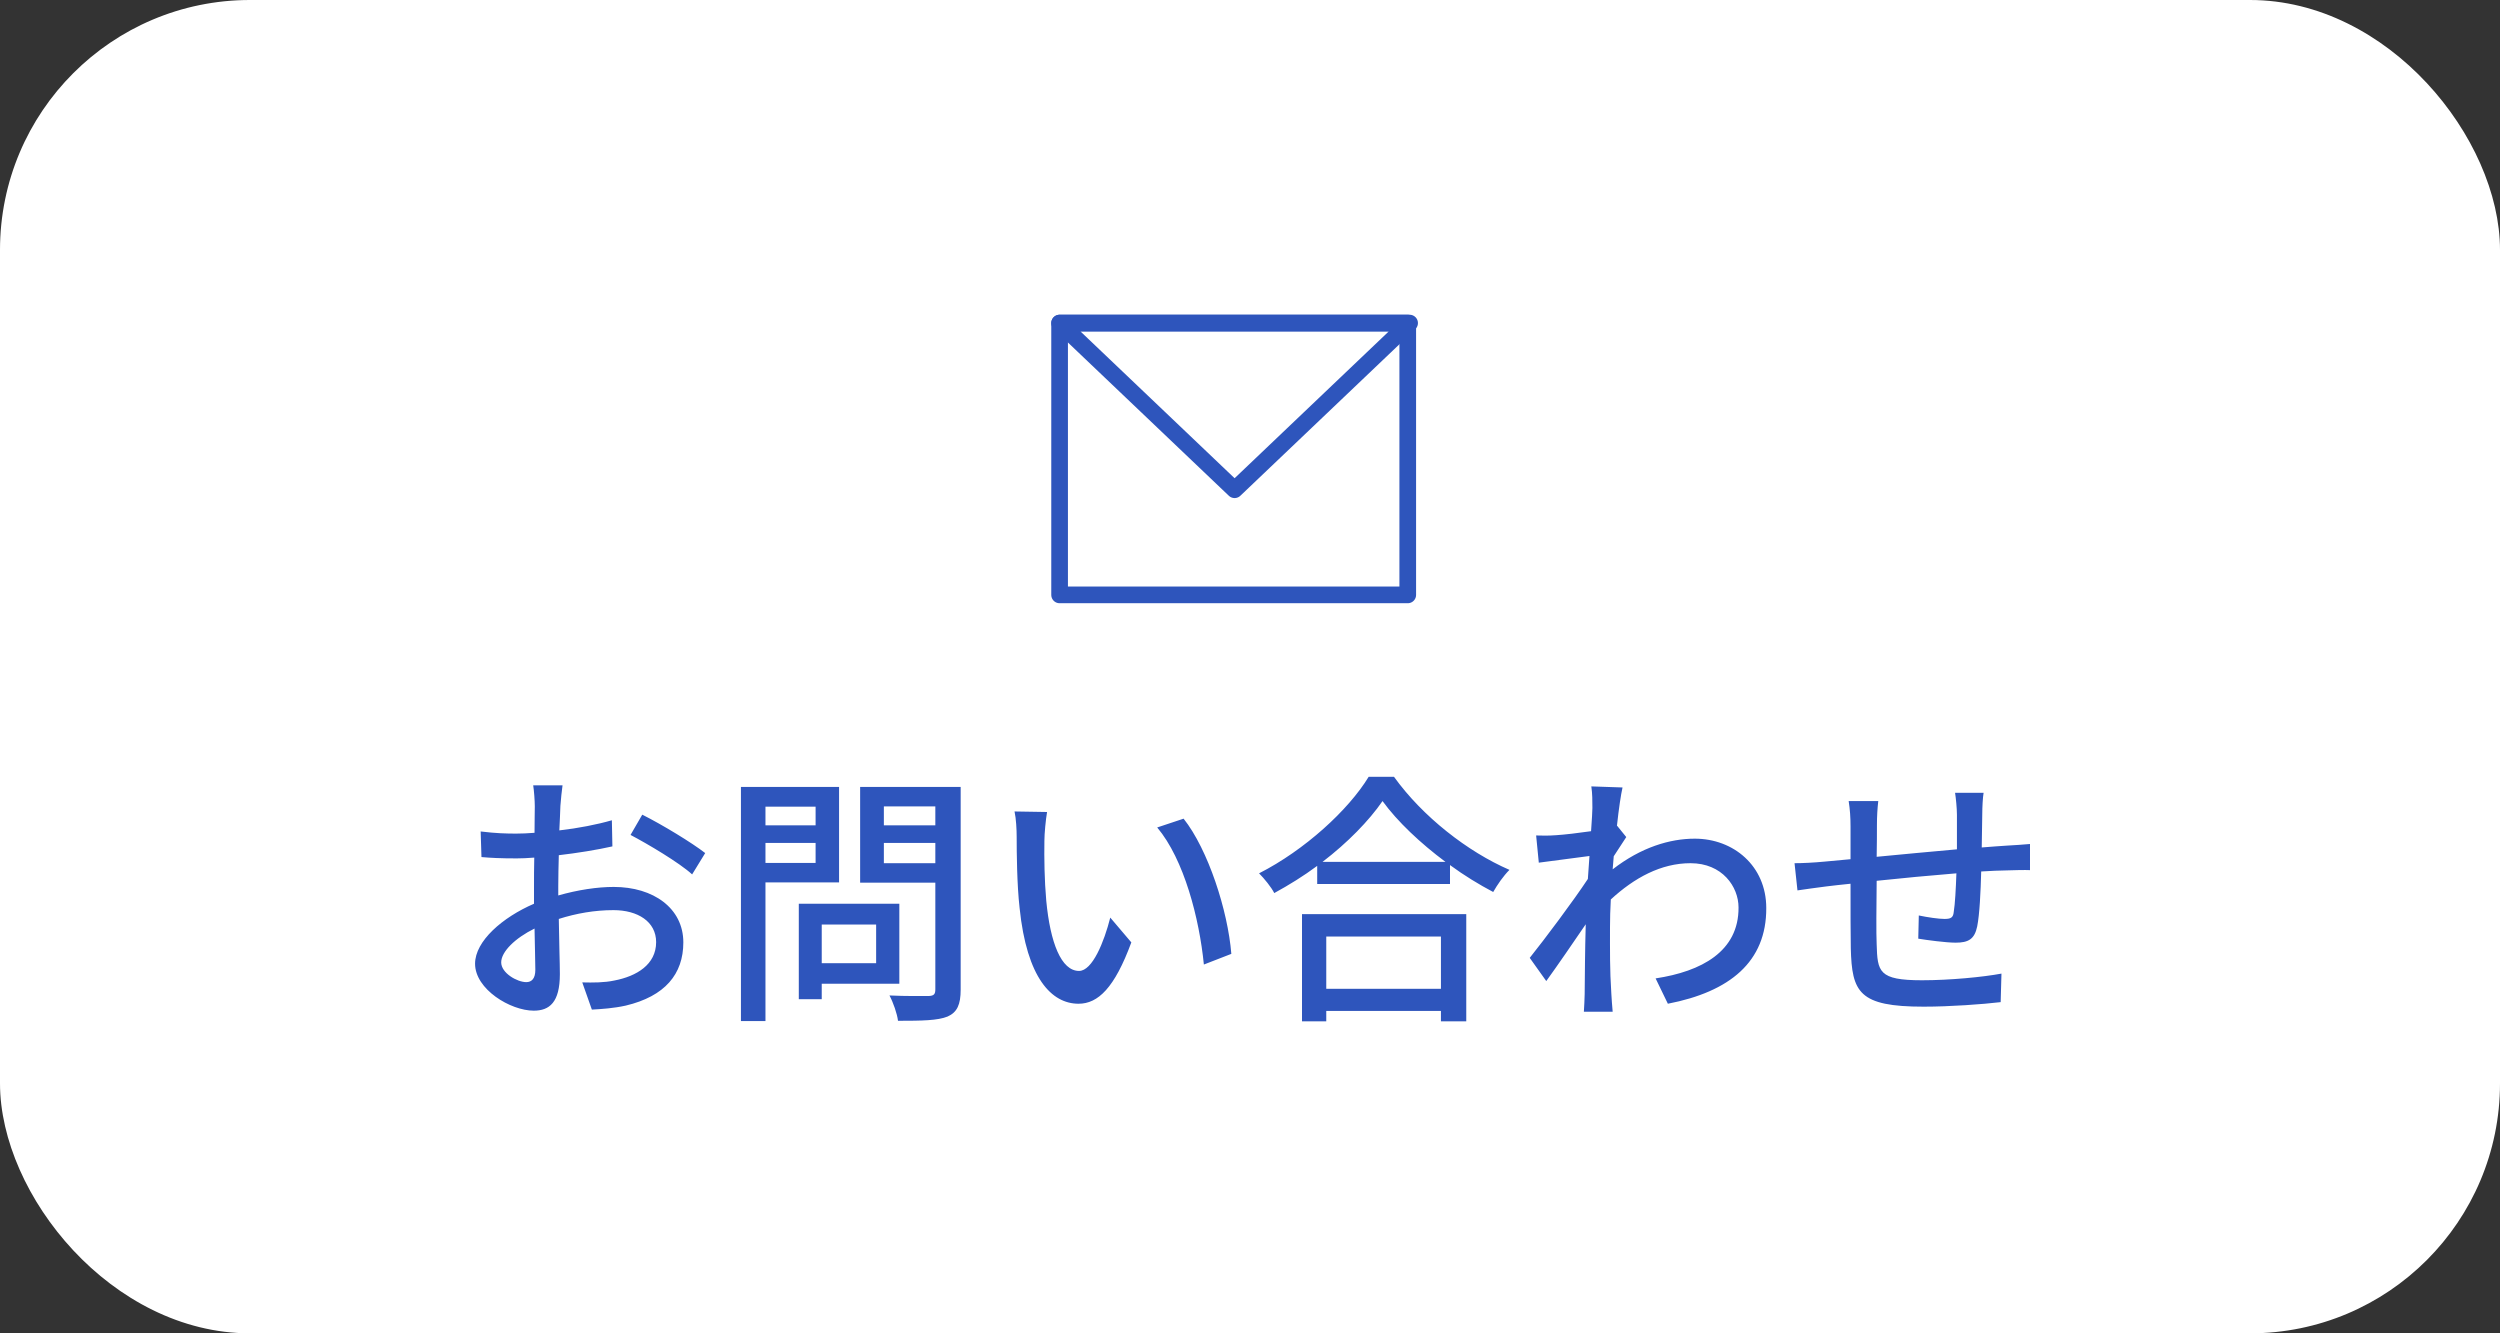
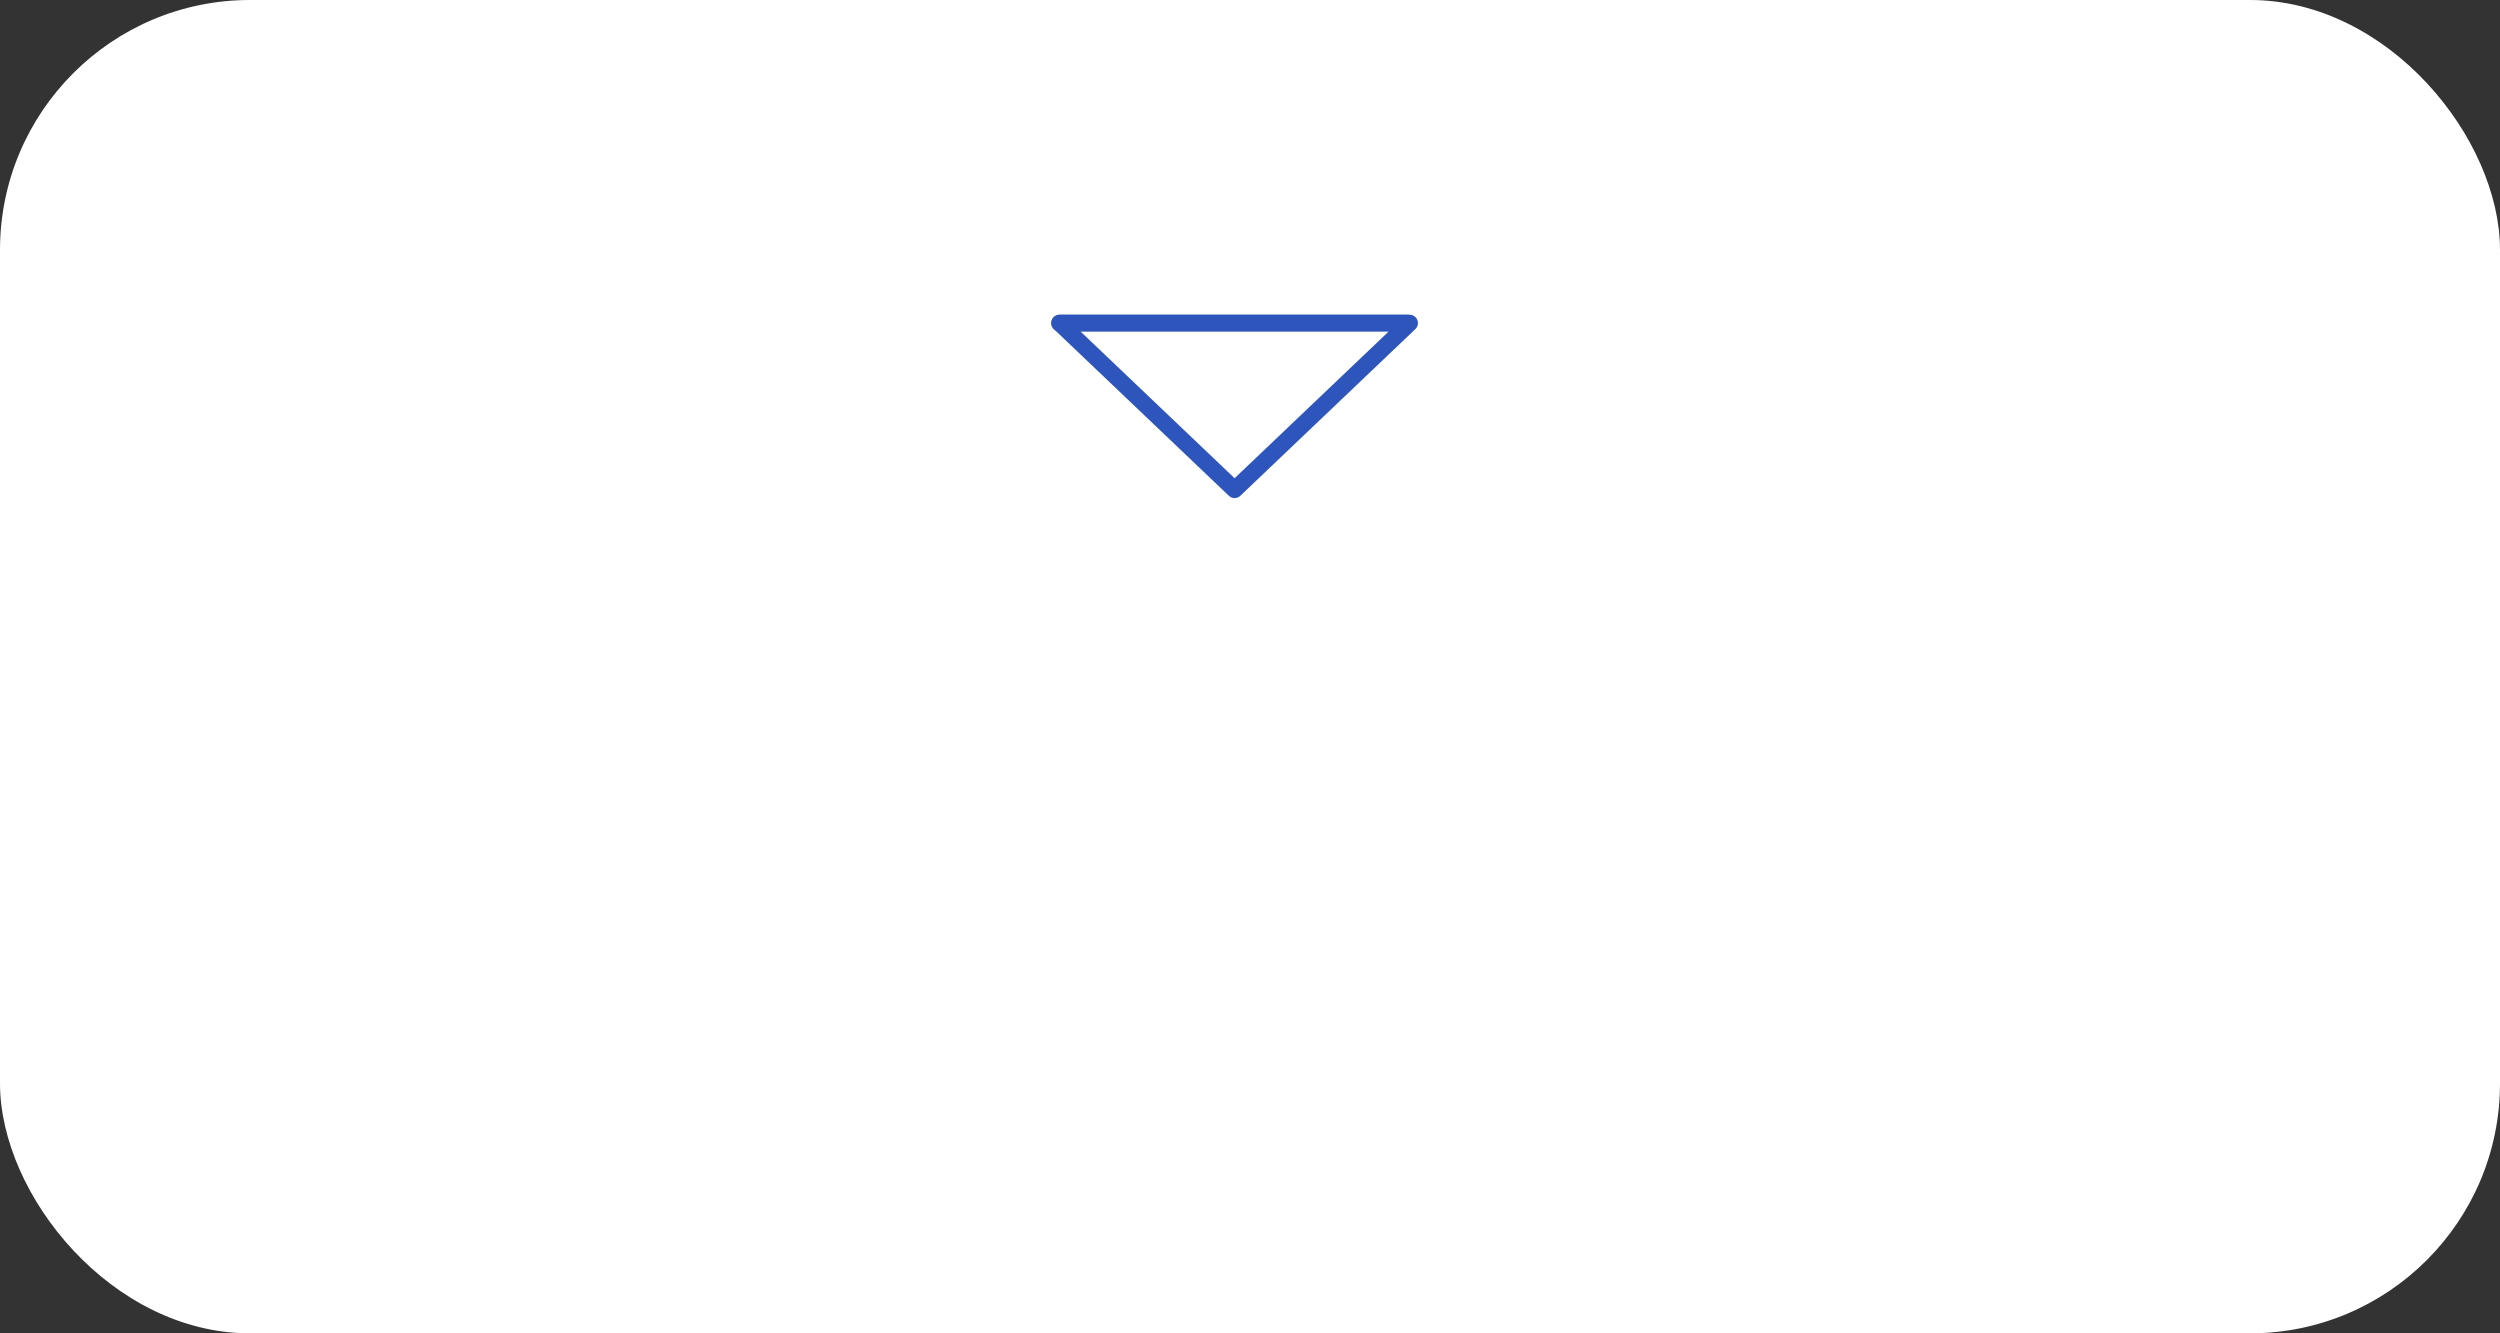
<svg xmlns="http://www.w3.org/2000/svg" width="150" height="80" viewBox="0 0 150 80" fill="none">
  <rect x="0" y="0" width="150" height="80" fill="#333333" stroke="none" />
  <rect width="150" height="80" rx="15" fill="white" />
-   <path d="M33.752 47.12C33.704 47.424 33.656 47.968 33.624 48.352C33.608 48.736 33.592 49.248 33.56 49.824C34.68 49.696 35.832 49.472 36.712 49.216L36.744 50.784C35.816 50.992 34.632 51.184 33.528 51.312C33.512 51.952 33.496 52.592 33.496 53.168C33.496 53.344 33.496 53.536 33.496 53.728C34.664 53.392 35.848 53.216 36.824 53.216C39.208 53.216 41 54.496 41 56.544C41 58.448 39.896 59.776 37.544 60.336C36.824 60.496 36.104 60.544 35.512 60.576L34.936 58.944C35.576 58.96 36.264 58.96 36.856 58.832C38.2 58.576 39.368 57.872 39.368 56.528C39.368 55.296 38.264 54.608 36.808 54.608C35.688 54.608 34.584 54.8 33.528 55.136C33.544 56.464 33.592 57.808 33.592 58.448C33.592 60.144 32.968 60.64 32.024 60.64C30.632 60.64 28.504 59.36 28.504 57.824C28.504 56.464 30.152 55.04 32.04 54.224C32.04 53.888 32.04 53.552 32.04 53.232C32.04 52.672 32.04 52.064 32.056 51.456C31.656 51.488 31.304 51.504 31 51.504C30.024 51.504 29.416 51.472 28.888 51.424L28.84 49.888C29.752 50 30.376 50.016 30.968 50.016C31.304 50.016 31.672 50 32.072 49.968C32.072 49.248 32.088 48.672 32.088 48.384C32.088 48.048 32.04 47.408 31.992 47.12H33.752ZM38.536 48.88C39.72 49.472 41.512 50.56 42.312 51.184L41.528 52.464C40.76 51.76 38.84 50.624 37.832 50.096L38.536 48.88ZM30.072 57.744C30.072 58.384 31.032 58.928 31.576 58.928C31.896 58.928 32.12 58.72 32.12 58.192C32.12 57.68 32.088 56.752 32.072 55.712C30.904 56.288 30.072 57.104 30.072 57.744ZM48.936 48.4H45.928V49.52H48.936V48.4ZM45.928 51.776H48.936V50.576H45.928V51.776ZM50.344 52.944H45.928V61.264H44.456V47.216H50.344V52.944ZM52.568 55.472H49.304V57.792H52.568V55.472ZM53.96 59.024H49.304V59.952H47.928V54.224H53.96V59.024ZM53.032 51.792H56.12V50.576H53.032V51.792ZM56.12 48.384H53.032V49.52H56.12V48.384ZM57.64 47.216V59.376C57.64 60.272 57.432 60.736 56.856 60.992C56.264 61.232 55.32 61.248 53.88 61.248C53.832 60.832 53.592 60.144 53.368 59.728C54.376 59.776 55.416 59.76 55.736 59.76C56.04 59.744 56.12 59.648 56.12 59.36V52.96H51.608V47.216H57.64ZM62.824 48.72C62.744 49.184 62.664 50.016 62.664 50.448C62.648 51.456 62.664 52.8 62.776 54.048C63.016 56.56 63.672 58.256 64.744 58.256C65.544 58.256 66.248 56.512 66.616 55.056L67.88 56.544C66.872 59.28 65.88 60.224 64.712 60.224C63.096 60.224 61.608 58.688 61.176 54.48C61.016 53.072 61 51.152 61 50.192C61 49.792 60.968 49.12 60.872 48.688L62.824 48.72ZM71.016 49.12C72.488 50.976 73.672 54.64 73.88 57.232L72.232 57.872C71.96 55.12 71.048 51.568 69.432 49.648L71.016 49.12ZM86.456 56.192H79.576V59.328H86.456V56.192ZM78.12 61.28V54.848H87.976V61.28H86.456V60.656H79.576V61.28H78.12ZM79.352 51.712H86.728C85.224 50.592 83.848 49.296 82.952 48.064C82.136 49.248 80.856 50.56 79.352 51.712ZM82.12 46.608H83.64C85.352 48.992 88.056 51.104 90.568 52.192C90.2 52.56 89.848 53.072 89.592 53.52C88.744 53.072 87.848 52.528 87 51.904V53.04H79.032V51.952C78.216 52.56 77.336 53.104 76.456 53.584C76.28 53.232 75.848 52.704 75.544 52.4C78.28 51.008 80.904 48.608 82.12 46.608ZM95.544 48.48C95.544 48.064 95.544 47.616 95.48 47.184L97.352 47.248C97.256 47.664 97.128 48.512 97.016 49.552H97.032L97.576 50.224C97.384 50.512 97.08 50.976 96.824 51.376C96.808 51.632 96.776 51.904 96.76 52.16C98.472 50.832 100.2 50.32 101.688 50.32C104.008 50.32 105.976 51.952 105.976 54.48C105.992 57.712 103.784 59.504 100.072 60.224L99.336 58.704C102.088 58.288 104.328 57.088 104.312 54.448C104.312 53.2 103.336 51.792 101.432 51.792C99.656 51.792 98.056 52.672 96.648 53.968C96.616 54.56 96.6 55.12 96.6 55.632C96.6 57.024 96.584 58.16 96.68 59.616C96.696 59.904 96.728 60.368 96.76 60.704H95.032C95.048 60.416 95.08 59.904 95.08 59.648C95.096 58.144 95.096 57.232 95.144 55.456C94.392 56.56 93.448 57.936 92.776 58.864L91.784 57.472C92.68 56.352 94.408 54.048 95.272 52.736C95.304 52.288 95.336 51.808 95.368 51.36C94.616 51.456 93.288 51.632 92.328 51.76L92.168 50.128C92.568 50.144 92.904 50.144 93.368 50.112C93.864 50.08 94.696 49.984 95.464 49.872C95.512 49.184 95.544 48.656 95.544 48.48ZM119.016 47.568C118.968 47.824 118.936 48.448 118.936 48.832C118.92 49.52 118.92 50.208 118.904 50.848C119.448 50.8 119.976 50.768 120.424 50.736C120.84 50.72 121.384 50.672 121.8 50.64V52.208C121.528 52.192 120.824 52.208 120.408 52.224C119.992 52.224 119.464 52.256 118.872 52.288C118.84 53.504 118.776 54.864 118.632 55.584C118.472 56.352 118.104 56.56 117.336 56.56C116.76 56.56 115.576 56.4 115.096 56.32L115.128 54.928C115.656 55.04 116.328 55.136 116.664 55.136C117.032 55.136 117.192 55.072 117.224 54.72C117.304 54.24 117.352 53.312 117.384 52.4C115.832 52.528 114.088 52.688 112.6 52.848C112.584 54.416 112.568 56 112.6 56.656C112.648 58.304 112.712 58.816 115.32 58.816C116.984 58.816 118.984 58.624 120.088 58.416L120.04 60.128C118.968 60.256 117 60.4 115.416 60.4C111.528 60.4 111.112 59.536 111.048 56.896C111.032 56.208 111.032 54.56 111.032 53.024C110.44 53.088 109.944 53.136 109.592 53.184C109.096 53.248 108.264 53.36 107.848 53.424L107.672 51.792C108.152 51.792 108.808 51.76 109.48 51.696C109.832 51.664 110.36 51.616 111.032 51.552C111.032 50.624 111.032 49.872 111.032 49.6C111.032 49.04 111 48.576 110.92 48.064H112.696C112.648 48.496 112.616 48.944 112.616 49.52C112.616 49.968 112.616 50.64 112.6 51.408C114.072 51.264 115.816 51.104 117.416 50.96C117.416 50.272 117.416 49.536 117.416 48.88C117.416 48.512 117.352 47.856 117.304 47.568H119.016Z" fill="#2E55BC" />
-   <path d="M84.465 19.384H63.576V35.694H84.465V19.384Z" stroke="#2E55BC" stroke-linecap="round" stroke-linejoin="round" />
+   <path d="M84.465 19.384H63.576H84.465V19.384Z" stroke="#2E55BC" stroke-linecap="round" stroke-linejoin="round" />
  <path d="M74.076 29.384L84.576 19.384H63.576L74.076 29.384Z" stroke="#2E55BC" stroke-linecap="round" stroke-linejoin="round" />
</svg>